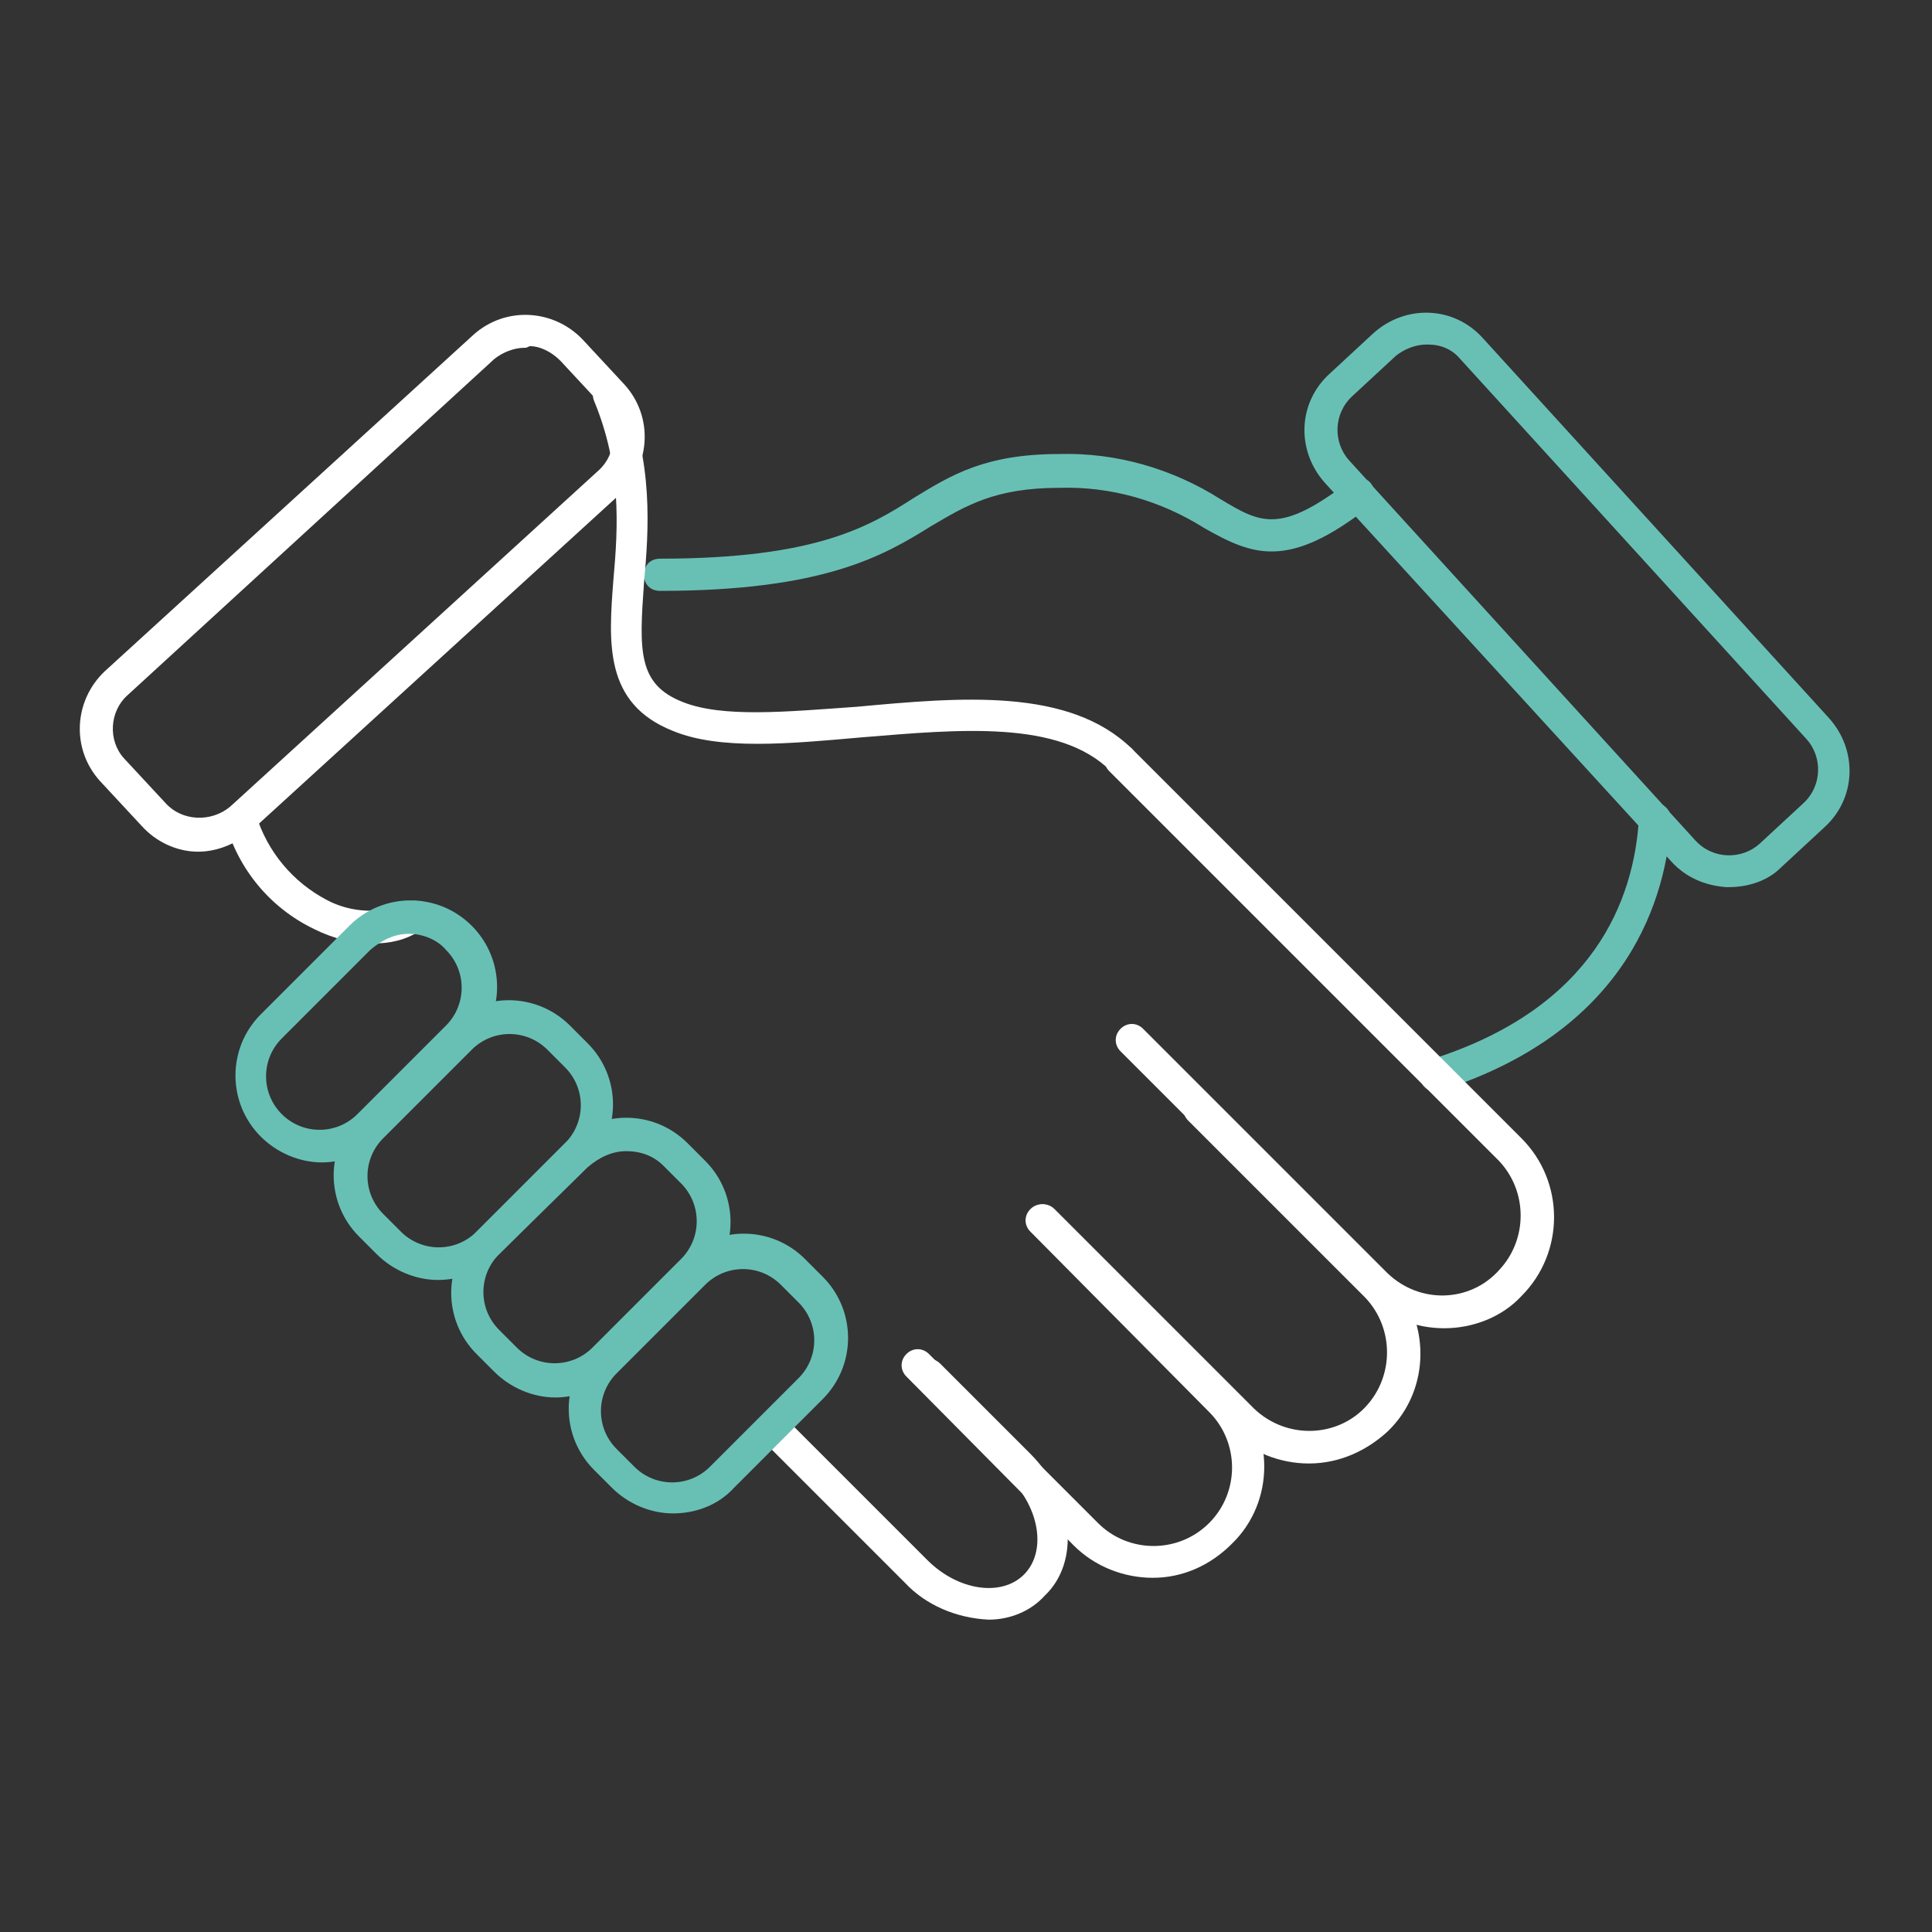
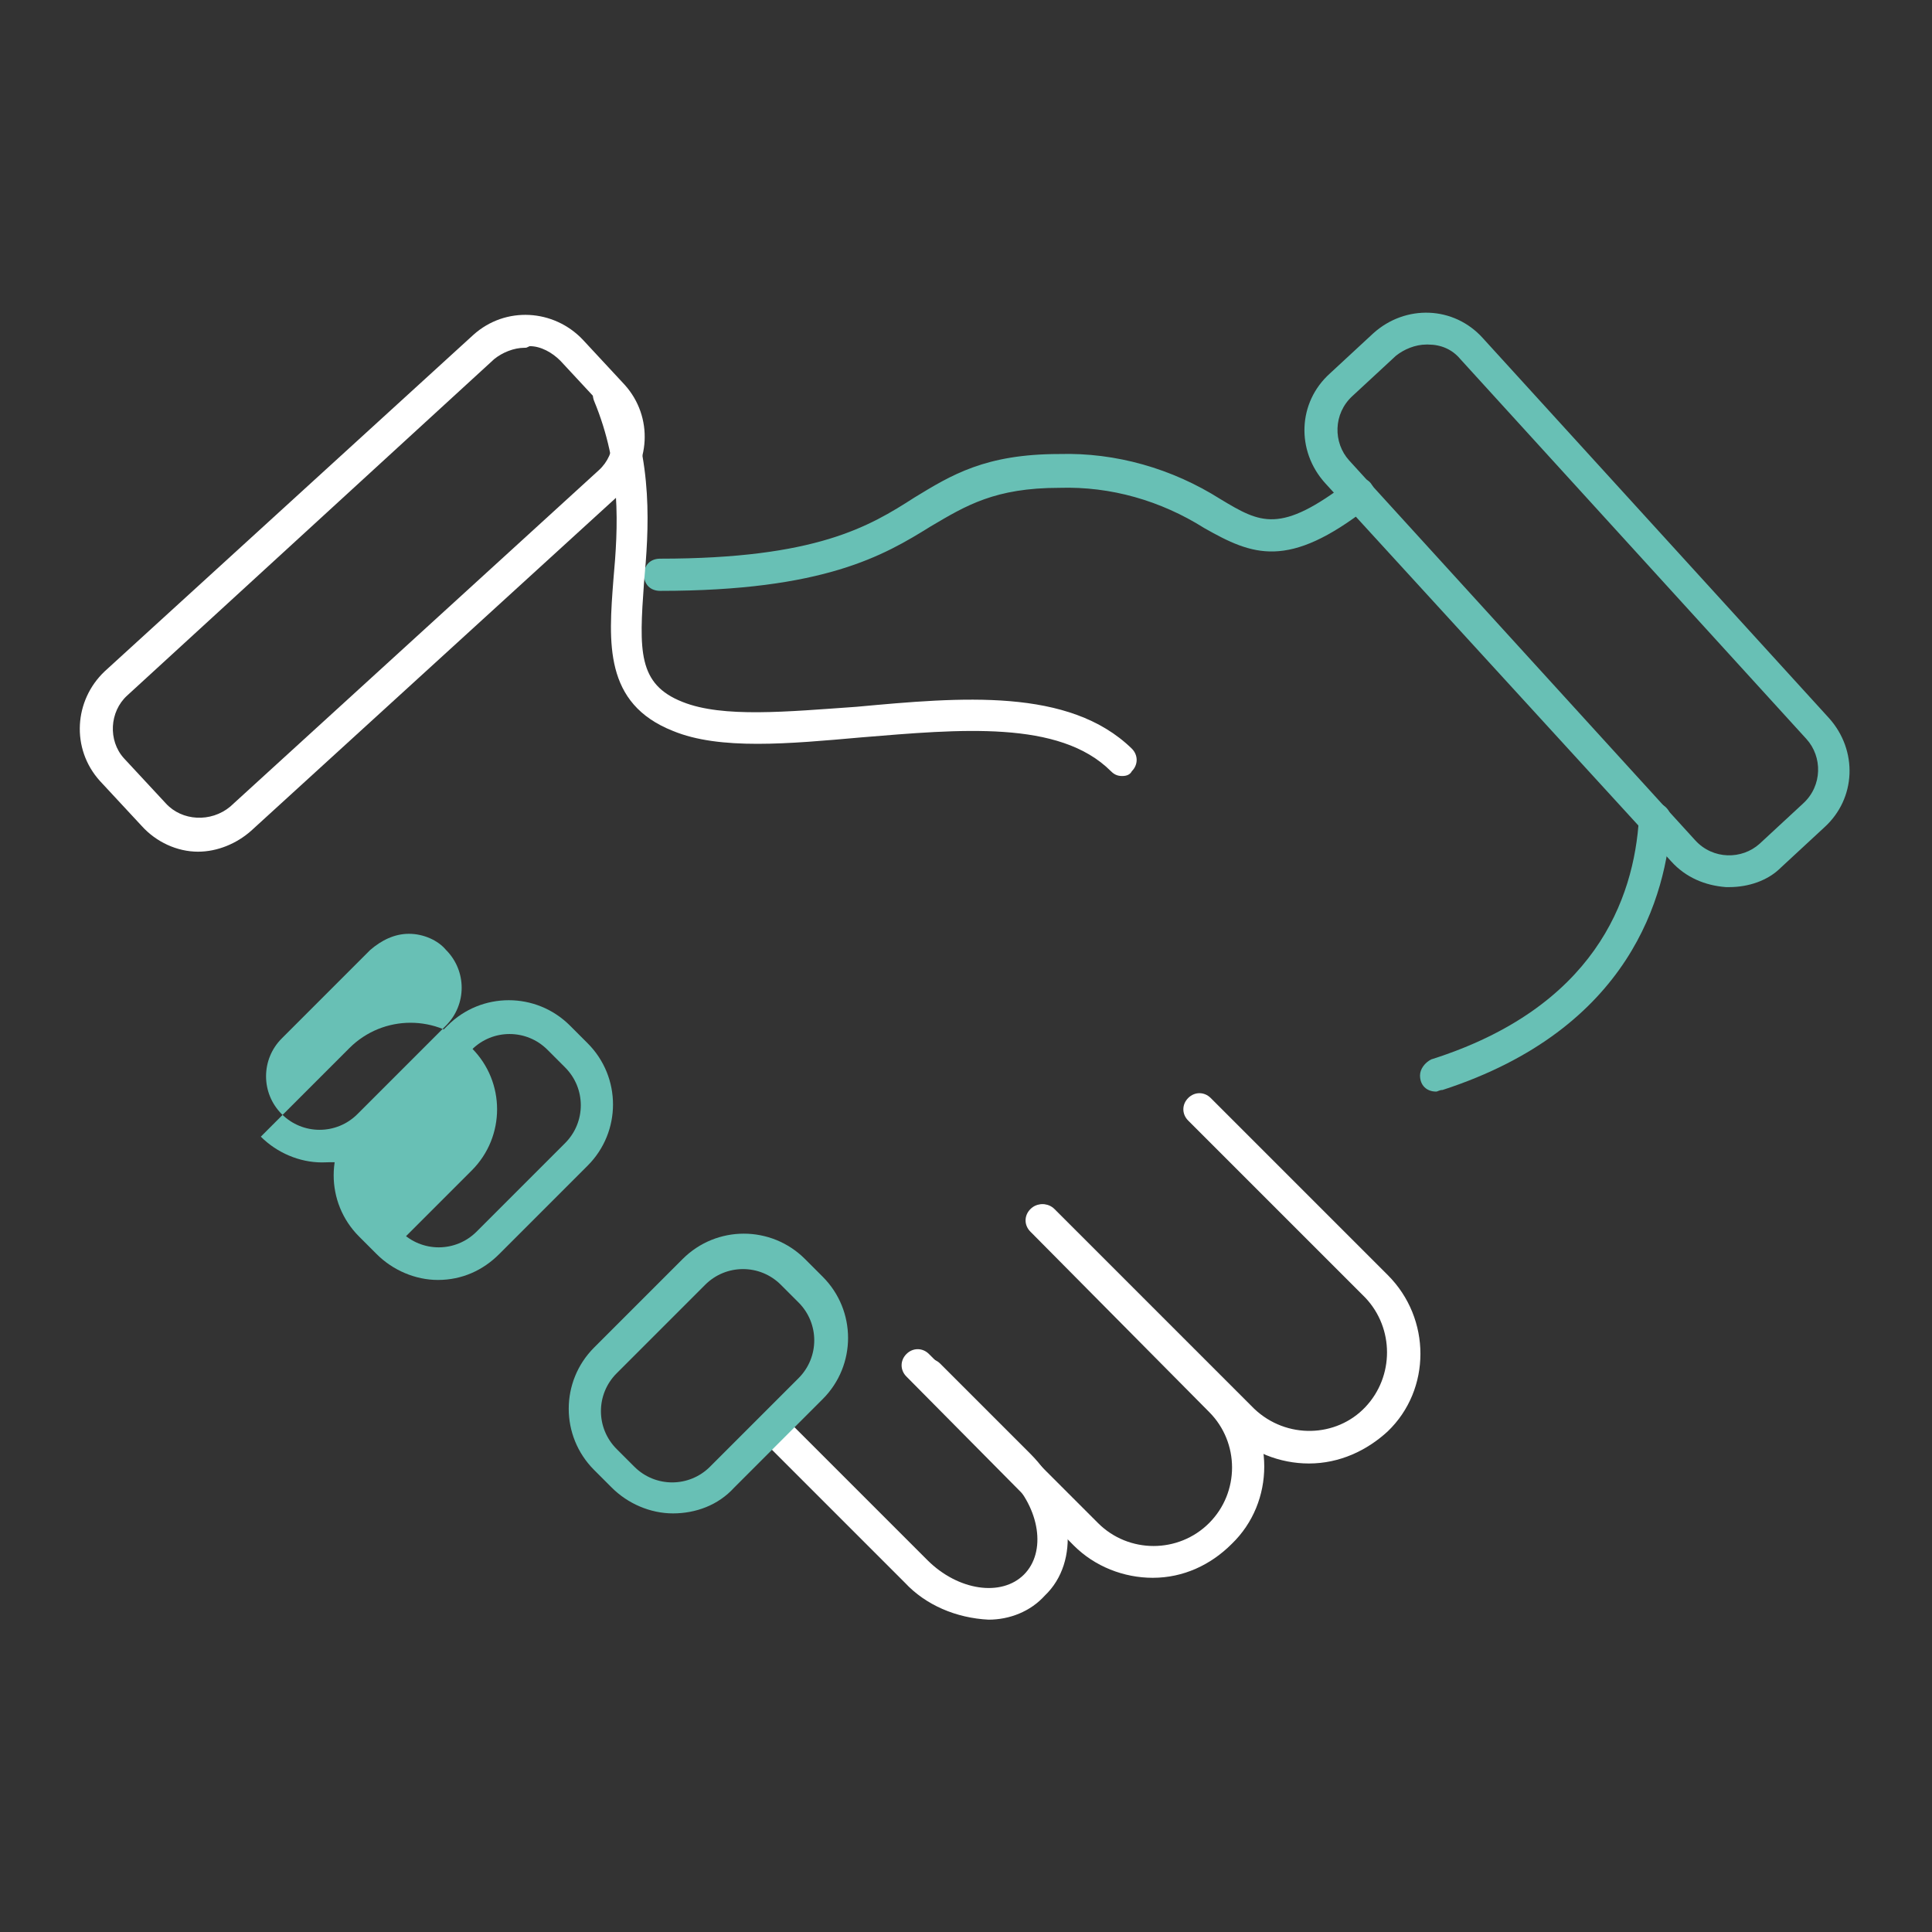
<svg xmlns="http://www.w3.org/2000/svg" id="Calque_1" x="0px" y="0px" viewBox="0 0 120 120" style="enable-background:new 0 0 120 120;" xml:space="preserve">
  <rect x="0" y="0" width="120" height="120" fill="#333333" stroke="none" />
  <style type="text/css">	.st0{fill:#68C0B5;}	.st1{fill:#FFFFFF;}</style>
  <g>
    <g id="Groupe_2929_00000168081158275631277960000011594522451114006405_">
      <path id="Tracé_3933_00000064351397301760397930000006008920830501941393_" class="st0" d="M107.4,55.1c-0.1,0-0.1,0-0.2,0   c-1.3-0.1-2.5-0.6-3.4-1.6L82.3,30c-1.8-2-1.7-5,0.3-6.8l2.7-2.5c2-1.8,5-1.7,6.8,0.3l21.5,23.6c1.8,2,1.7,5-0.3,6.8l-2.7,2.5   C109.8,54.7,108.6,55.1,107.4,55.1 M88.6,21.4c-0.7,0-1.4,0.3-1.9,0.7L84,24.6c-1.2,1.1-1.2,2.9-0.2,4c0,0,0,0,0,0l21.5,23.6   c1.1,1.2,2.9,1.2,4,0.2c0,0,0,0,0,0l2.7-2.5c1.2-1.1,1.2-2.9,0.2-4L90.7,22.3c-0.5-0.6-1.2-0.9-2-0.9   C88.7,21.4,88.7,21.4,88.6,21.4 M112.8,50.6" />
      <path id="Tracé_3934_00000058571443606079169250000005042704946602837900_" class="st1" d="M12.3,52.9c-1.3,0-2.6-0.6-3.5-1.6   l-2.6-2.8c-1.8-2-1.6-5,0.3-6.8c0,0,0,0,0,0l22.9-20.9c2-1.8,5-1.6,6.8,0.3c0,0,0,0,0,0l2.6,2.8c1.8,2,1.6,5-0.3,6.8L15.6,51.6   C14.7,52.4,13.5,52.9,12.3,52.9 M32.6,21.6c-0.7,0-1.4,0.3-1.9,0.7L7.9,43.2c-1.1,1-1.2,2.8-0.2,3.9l2.6,2.8c1,1.1,2.8,1.2,4,0.2   l22.9-20.9c1.1-1,1.2-2.8,0.2-4l-2.6-2.8c-0.5-0.5-1.2-0.9-1.9-0.9C32.7,21.6,32.7,21.6,32.6,21.6" />
      <path id="Tracé_3935_00000088109665647032352340000014684710460177068462_" class="st0" d="M41,36.7c-0.6,0-1-0.4-1-1   c0-0.6,0.4-1,1-1c9.7,0,13-2,15.8-3.8c2.3-1.4,4.4-2.7,9-2.7c3.5-0.1,7,0.9,10,2.8c2.5,1.5,3.7,2.2,8-1.1c0.4-0.3,1.1-0.3,1.4,0.2   c0.3,0.4,0.3,1.1-0.2,1.4c-5,3.9-7.2,3-10.2,1.3c-2.7-1.7-5.8-2.6-9-2.5c-4,0-5.8,1.1-8,2.4C54.9,34.5,51.2,36.7,41,36.7" />
      <path id="Tracé_3936_00000010284796093169423370000013746950826671167934_" class="st0" d="M89.2,67.8c-0.6,0-1-0.4-1-1   c0-0.4,0.3-0.8,0.7-1c10.1-3.2,12.6-9.9,12.9-15c0-0.5,0.5-1,1.1-0.9c0.5,0,0.9,0.5,0.9,1c-0.3,4.7-2.5,13-14.2,16.8   C89.4,67.7,89.3,67.8,89.2,67.8" />
      <path id="Tracé_3941_00000176738247254320869640000010718689055894353055_" class="st1" d="M69.7,48.2c-0.3,0-0.5-0.1-0.7-0.3   c-3.2-3.2-9.4-2.6-15.5-2.1c-4.5,0.4-8.8,0.8-11.7-0.4c-4.3-1.7-4-5.5-3.7-9.4c0.3-3.3,0.5-7-1.2-11.1c-0.2-0.5,0-1.1,0.5-1.3   c0.5-0.2,1.1,0,1.3,0.5c0,0,0,0.1,0,0.1c1.9,4.5,1.6,8.7,1.3,12c-0.3,4.2-0.4,6.3,2.4,7.4c2.5,1,6.5,0.6,10.8,0.3   c6.5-0.6,13.2-1.2,17.1,2.6c0.4,0.4,0.4,1,0,1.4C70.2,48.1,70,48.2,69.7,48.2" />
-       <path id="Tracé_3942_00000080200113562801720630000017252079959444532392_" class="st1" d="M89.7,82.5c-1.8,0-3.6-0.7-4.9-2   L69.6,65.3c-0.4-0.4-0.4-1,0-1.4c0.4-0.4,1-0.4,1.4,0c0,0,0,0,0,0l15.2,15.2c2,1.9,5.1,1.8,6.9-0.2c1.8-1.9,1.8-4.9,0-6.8   L68.9,47.9c-0.4-0.4-0.4-1,0-1.4c0.4-0.4,1-0.4,1.4,0c0,0,0,0,0,0l24.2,24.2c2.7,2.7,2.7,7.1,0,9.8C93.3,81.8,91.5,82.5,89.7,82.5   " />
      <path id="Tracé_3943_00000144308056102894836260000015605165288416688803_" class="st1" d="M81.3,90.9c-1.8,0-3.6-0.7-4.9-2   L64.1,76.5c-0.4-0.4-0.4-1,0-1.4c0.4-0.4,1-0.4,1.4,0l12.4,12.4c2,1.9,5.1,1.8,6.9-0.1c1.8-1.9,1.8-4.9,0-6.8l-11-11   c-0.4-0.4-0.4-1,0-1.4c0.4-0.4,1-0.4,1.4,0l11,11c2.7,2.7,2.7,7.1,0,9.7C84.9,90.1,83.2,90.9,81.3,90.9" />
      <path id="Tracé_3944_00000023999031447229003460000013943677164792259727_" class="st1" d="M71.6,98c-1.8,0-3.6-0.7-4.9-2   L56.3,85.5c-0.4-0.4-0.4-1,0-1.4c0.4-0.4,1-0.4,1.4,0l10.5,10.5c1.9,1.9,5,1.9,6.9,0c1.9-1.9,1.9-5,0-6.9c0,0,0,0,0,0L64,76.5   c-0.4-0.4-0.4-1,0-1.4c0.4-0.4,1-0.4,1.4,0c0,0,0,0,0,0l11.1,11.1c2.7,2.7,2.7,7.1,0,9.7C75.2,97.2,73.5,98,71.6,98" />
      <path id="Tracé_3945_00000062182415208329495200000010057752384268470918_" class="st1" d="M61.4,100.6c-2-0.1-3.9-0.9-5.2-2.3   l-8.9-8.9c-0.4-0.4-0.4-1,0-1.4c0.4-0.4,1-0.4,1.4,0c0,0,0,0,0,0l8.9,8.9c1.9,1.9,4.6,2.3,6,0.9c1.4-1.4,1-4.1-0.9-6L57,86.1   c-0.4-0.4-0.4-1,0-1.4c0.4-0.4,1-0.4,1.4,0l5.6,5.6c2.7,2.7,3.1,6.7,0.9,8.8C64,100.1,62.7,100.6,61.4,100.6" />
-       <path id="Tracé_3946_00000129923893645652274090000003926850947370307498_" class="st1" d="M23.2,58.6c-1.3,0-2.5-0.3-3.7-0.9   c-2.7-1.3-4.7-3.7-5.5-6.6c-0.1-0.5,0.2-1.1,0.7-1.2c0.5-0.1,1,0.2,1.2,0.7c0.7,2.3,2.3,4.2,4.4,5.3c1.5,0.8,3.4,0.9,5,0.2   c0.5-0.3,1.1-0.1,1.3,0.4c0.3,0.5,0.1,1.1-0.4,1.3c0,0-0.1,0-0.1,0C25.2,58.4,24.2,58.6,23.2,58.6" />
-       <path id="Tracé_3937_00000071553557420066583040000000955598113742966924_" class="st0" d="M20,72.2c-1.4,0-2.8-0.6-3.8-1.6l0,0   c-2.1-2.1-2.1-5.5,0-7.6l5.5-5.5c2.1-2.1,5.5-2.1,7.6,0c2.1,2.1,2.1,5.5,0,7.6c0,0,0,0,0,0l-5.5,5.5C22.7,71.6,21.4,72.2,20,72.2    M25.4,58c-0.9,0-1.7,0.4-2.4,1l-5.5,5.5c-1.3,1.3-1.3,3.4,0,4.7c1.3,1.3,3.4,1.3,4.7,0l5.5-5.5c1.3-1.3,1.3-3.4,0-4.7   C27.2,58.4,26.3,58,25.4,58" />
+       <path id="Tracé_3937_00000071553557420066583040000000955598113742966924_" class="st0" d="M20,72.2c-1.4,0-2.8-0.6-3.8-1.6l0,0   l5.5-5.5c2.1-2.1,5.5-2.1,7.6,0c2.1,2.1,2.1,5.5,0,7.6c0,0,0,0,0,0l-5.5,5.5C22.7,71.6,21.4,72.2,20,72.2    M25.4,58c-0.9,0-1.7,0.4-2.4,1l-5.5,5.5c-1.3,1.3-1.3,3.4,0,4.7c1.3,1.3,3.4,1.3,4.7,0l5.5-5.5c1.3-1.3,1.3-3.4,0-4.7   C27.2,58.4,26.3,58,25.4,58" />
      <path id="Tracé_3938_00000043441308610621845660000007757870317546869405_" class="st0" d="M27.2,79.5c-1.4,0-2.8-0.6-3.8-1.6   l0,0l-1.1-1.1c-2.1-2.1-2.1-5.5,0-7.6l5.5-5.5c2.1-2.1,5.5-2.1,7.6,0l1.1,1.1c2.1,2.1,2.1,5.5,0,7.6L31,77.9   C30,78.9,28.7,79.5,27.2,79.5 M24.9,76.5c1.3,1.3,3.4,1.3,4.7,0l5.5-5.5c1.3-1.3,1.3-3.4,0-4.7L34,65.2c-1.3-1.3-3.4-1.3-4.7,0   l-5.5,5.5c-1.3,1.3-1.3,3.4,0,4.7L24.9,76.5z" />
-       <path id="Tracé_3939_00000065060850159037406210000008317521198441423006_" class="st0" d="M34.5,86.8c-1.4,0-2.8-0.6-3.8-1.6   l-1.1-1.1c-2.1-2.1-2.1-5.5,0-7.6l5.5-5.5c2.1-2.1,5.5-2.1,7.6,0l1.1,1.1c2.1,2.1,2.1,5.5,0,7.6l-5.5,5.5   C37.3,86.2,35.9,86.8,34.5,86.8 M38.9,71.5c-0.9,0-1.7,0.4-2.4,1L31,77.9c-1.3,1.3-1.3,3.4,0,4.7l1.1,1.1c1.3,1.3,3.4,1.3,4.7,0   l5.5-5.5c1.3-1.3,1.3-3.4,0-4.7c0,0,0,0,0,0l-1.1-1.1C40.6,71.8,39.8,71.5,38.9,71.5" />
      <path id="Tracé_3940_00000168104356849014791160000005818997212410123166_" class="st0" d="M41.8,94c-1.4,0-2.8-0.6-3.8-1.6   l-1.1-1.1c-2.1-2.1-2.1-5.5,0-7.6l5.5-5.5c2.1-2.1,5.5-2.1,7.6,0l1.1,1.1c2.1,2.1,2.1,5.5,0,7.6l-5.5,5.5   C44.6,93.5,43.2,94,41.8,94 M39.4,91.1c1.3,1.3,3.4,1.3,4.7,0l5.5-5.5c1.3-1.3,1.3-3.4,0-4.7l-1.1-1.1c-1.3-1.3-3.4-1.3-4.7,0   l-5.5,5.5c-1.3,1.3-1.3,3.4,0,4.7L39.4,91.1z" />
    </g>
  </g>
</svg>